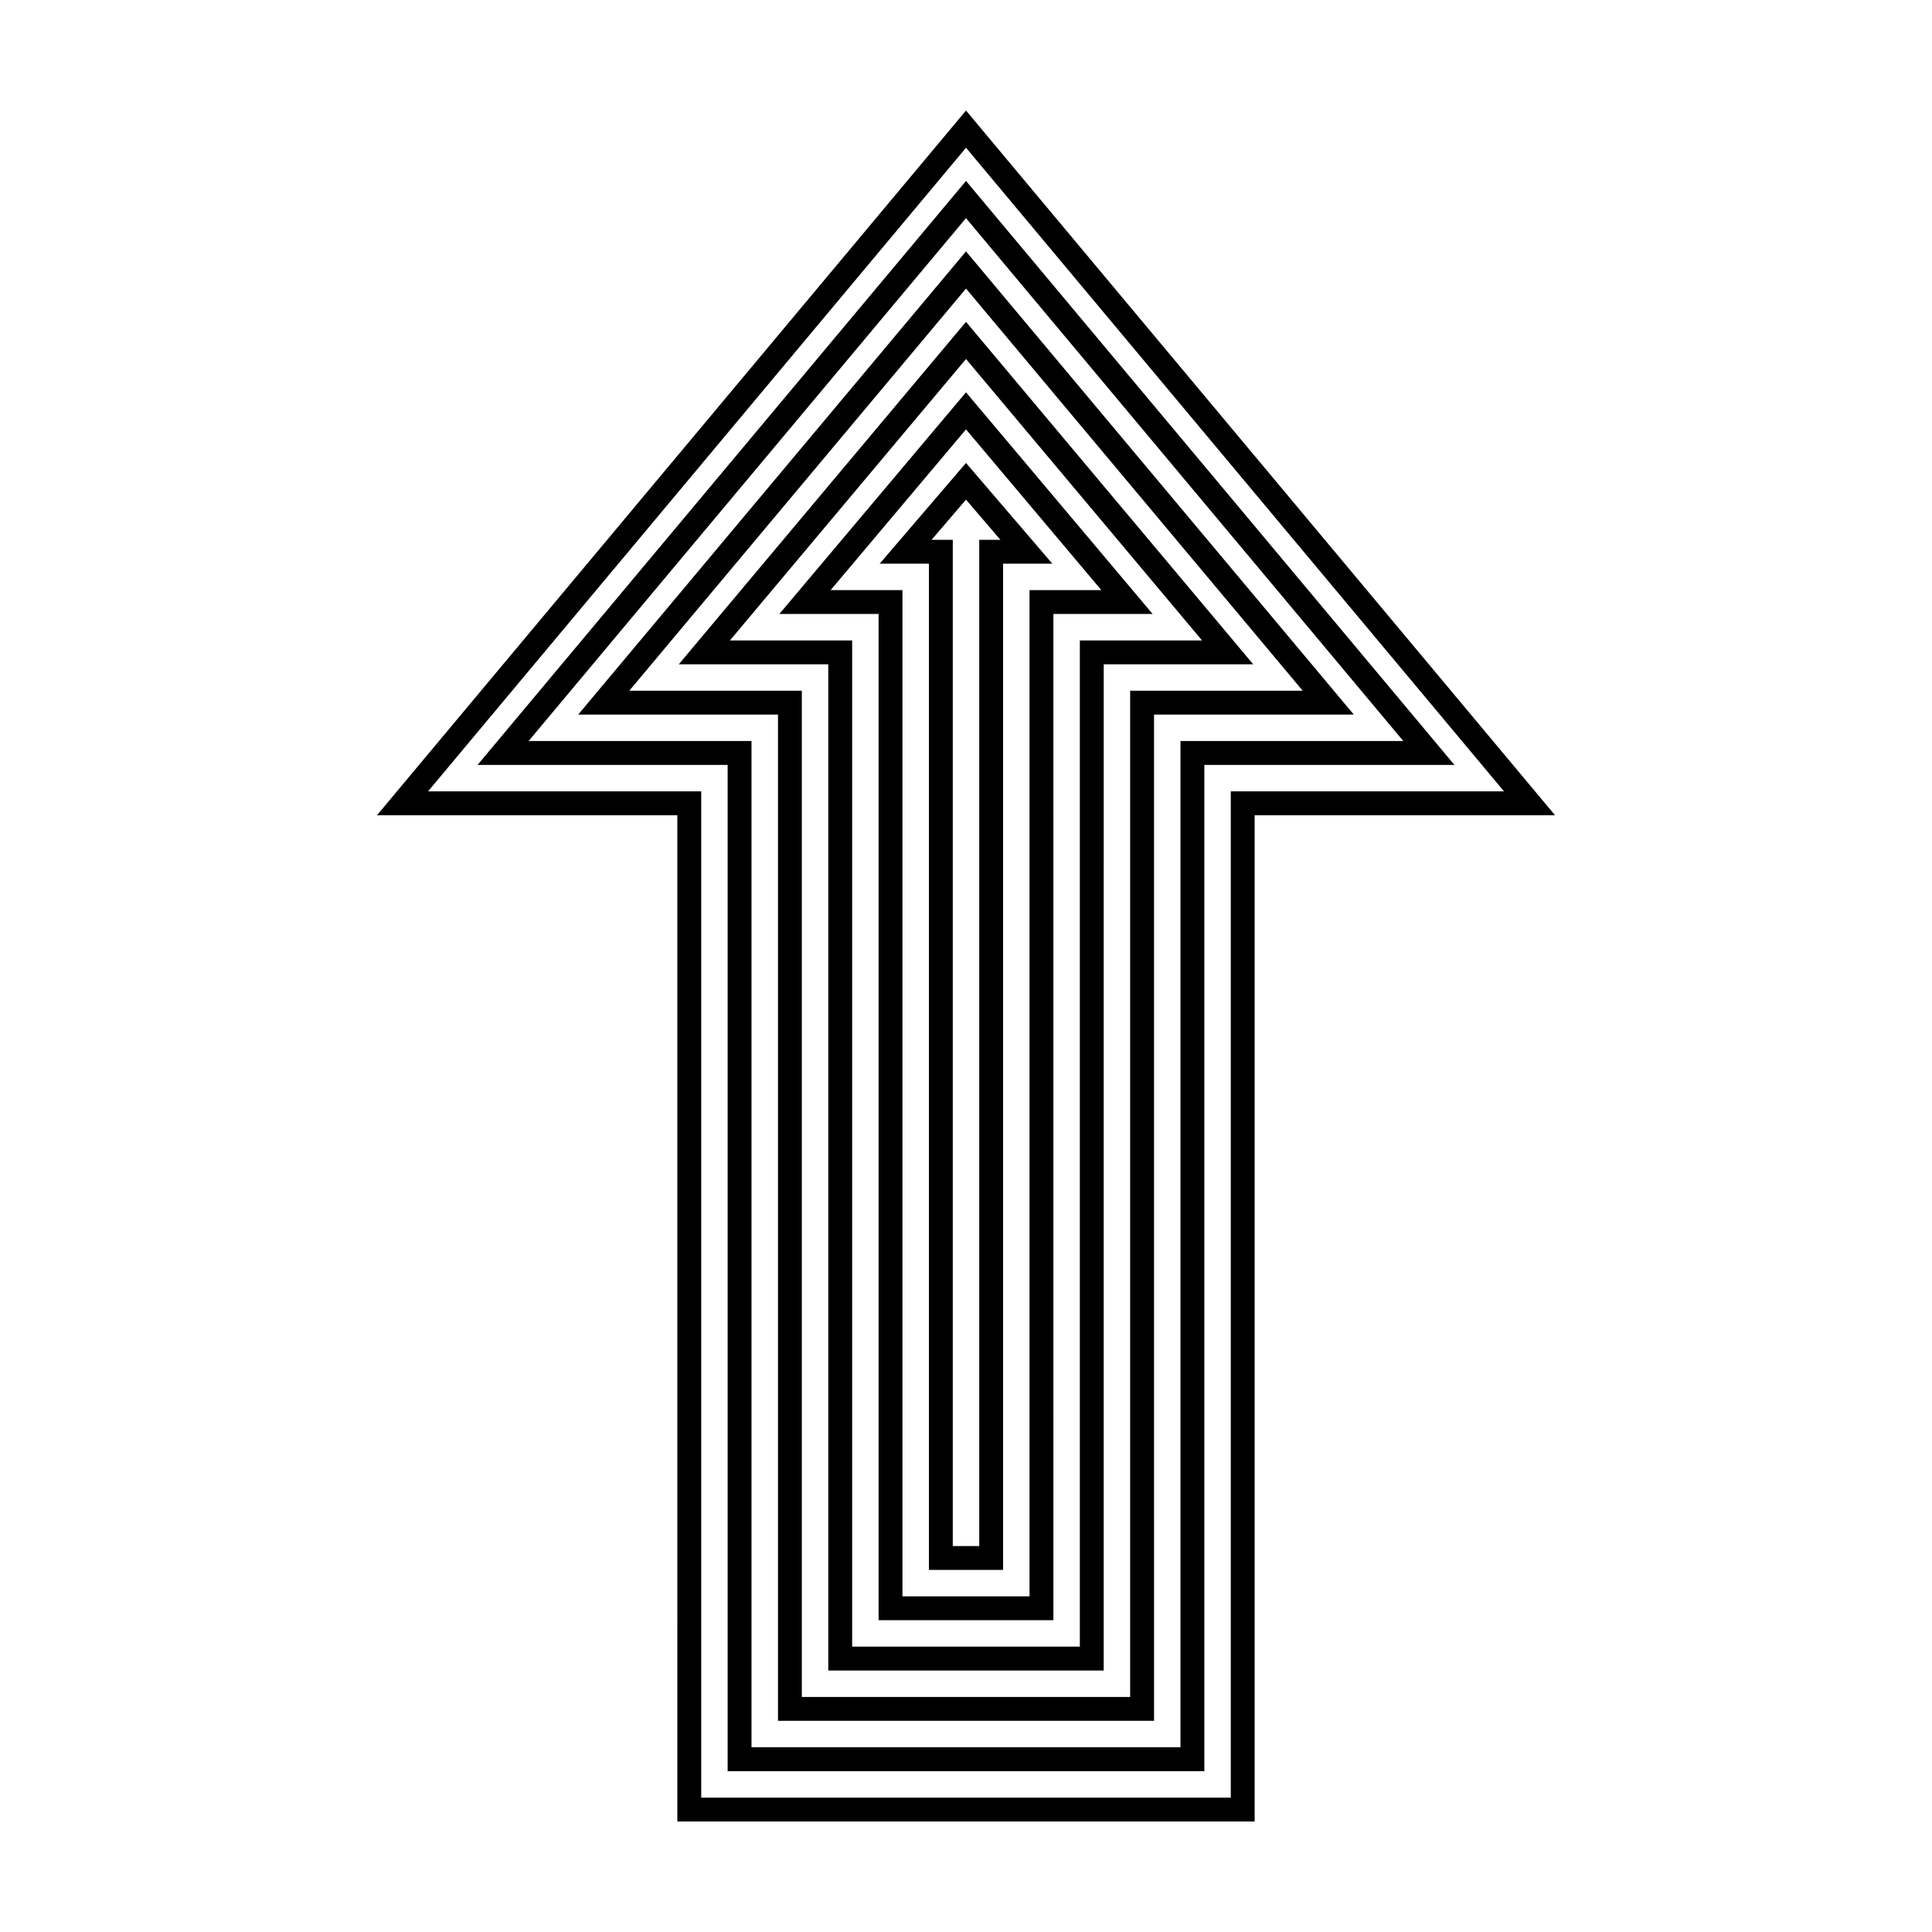
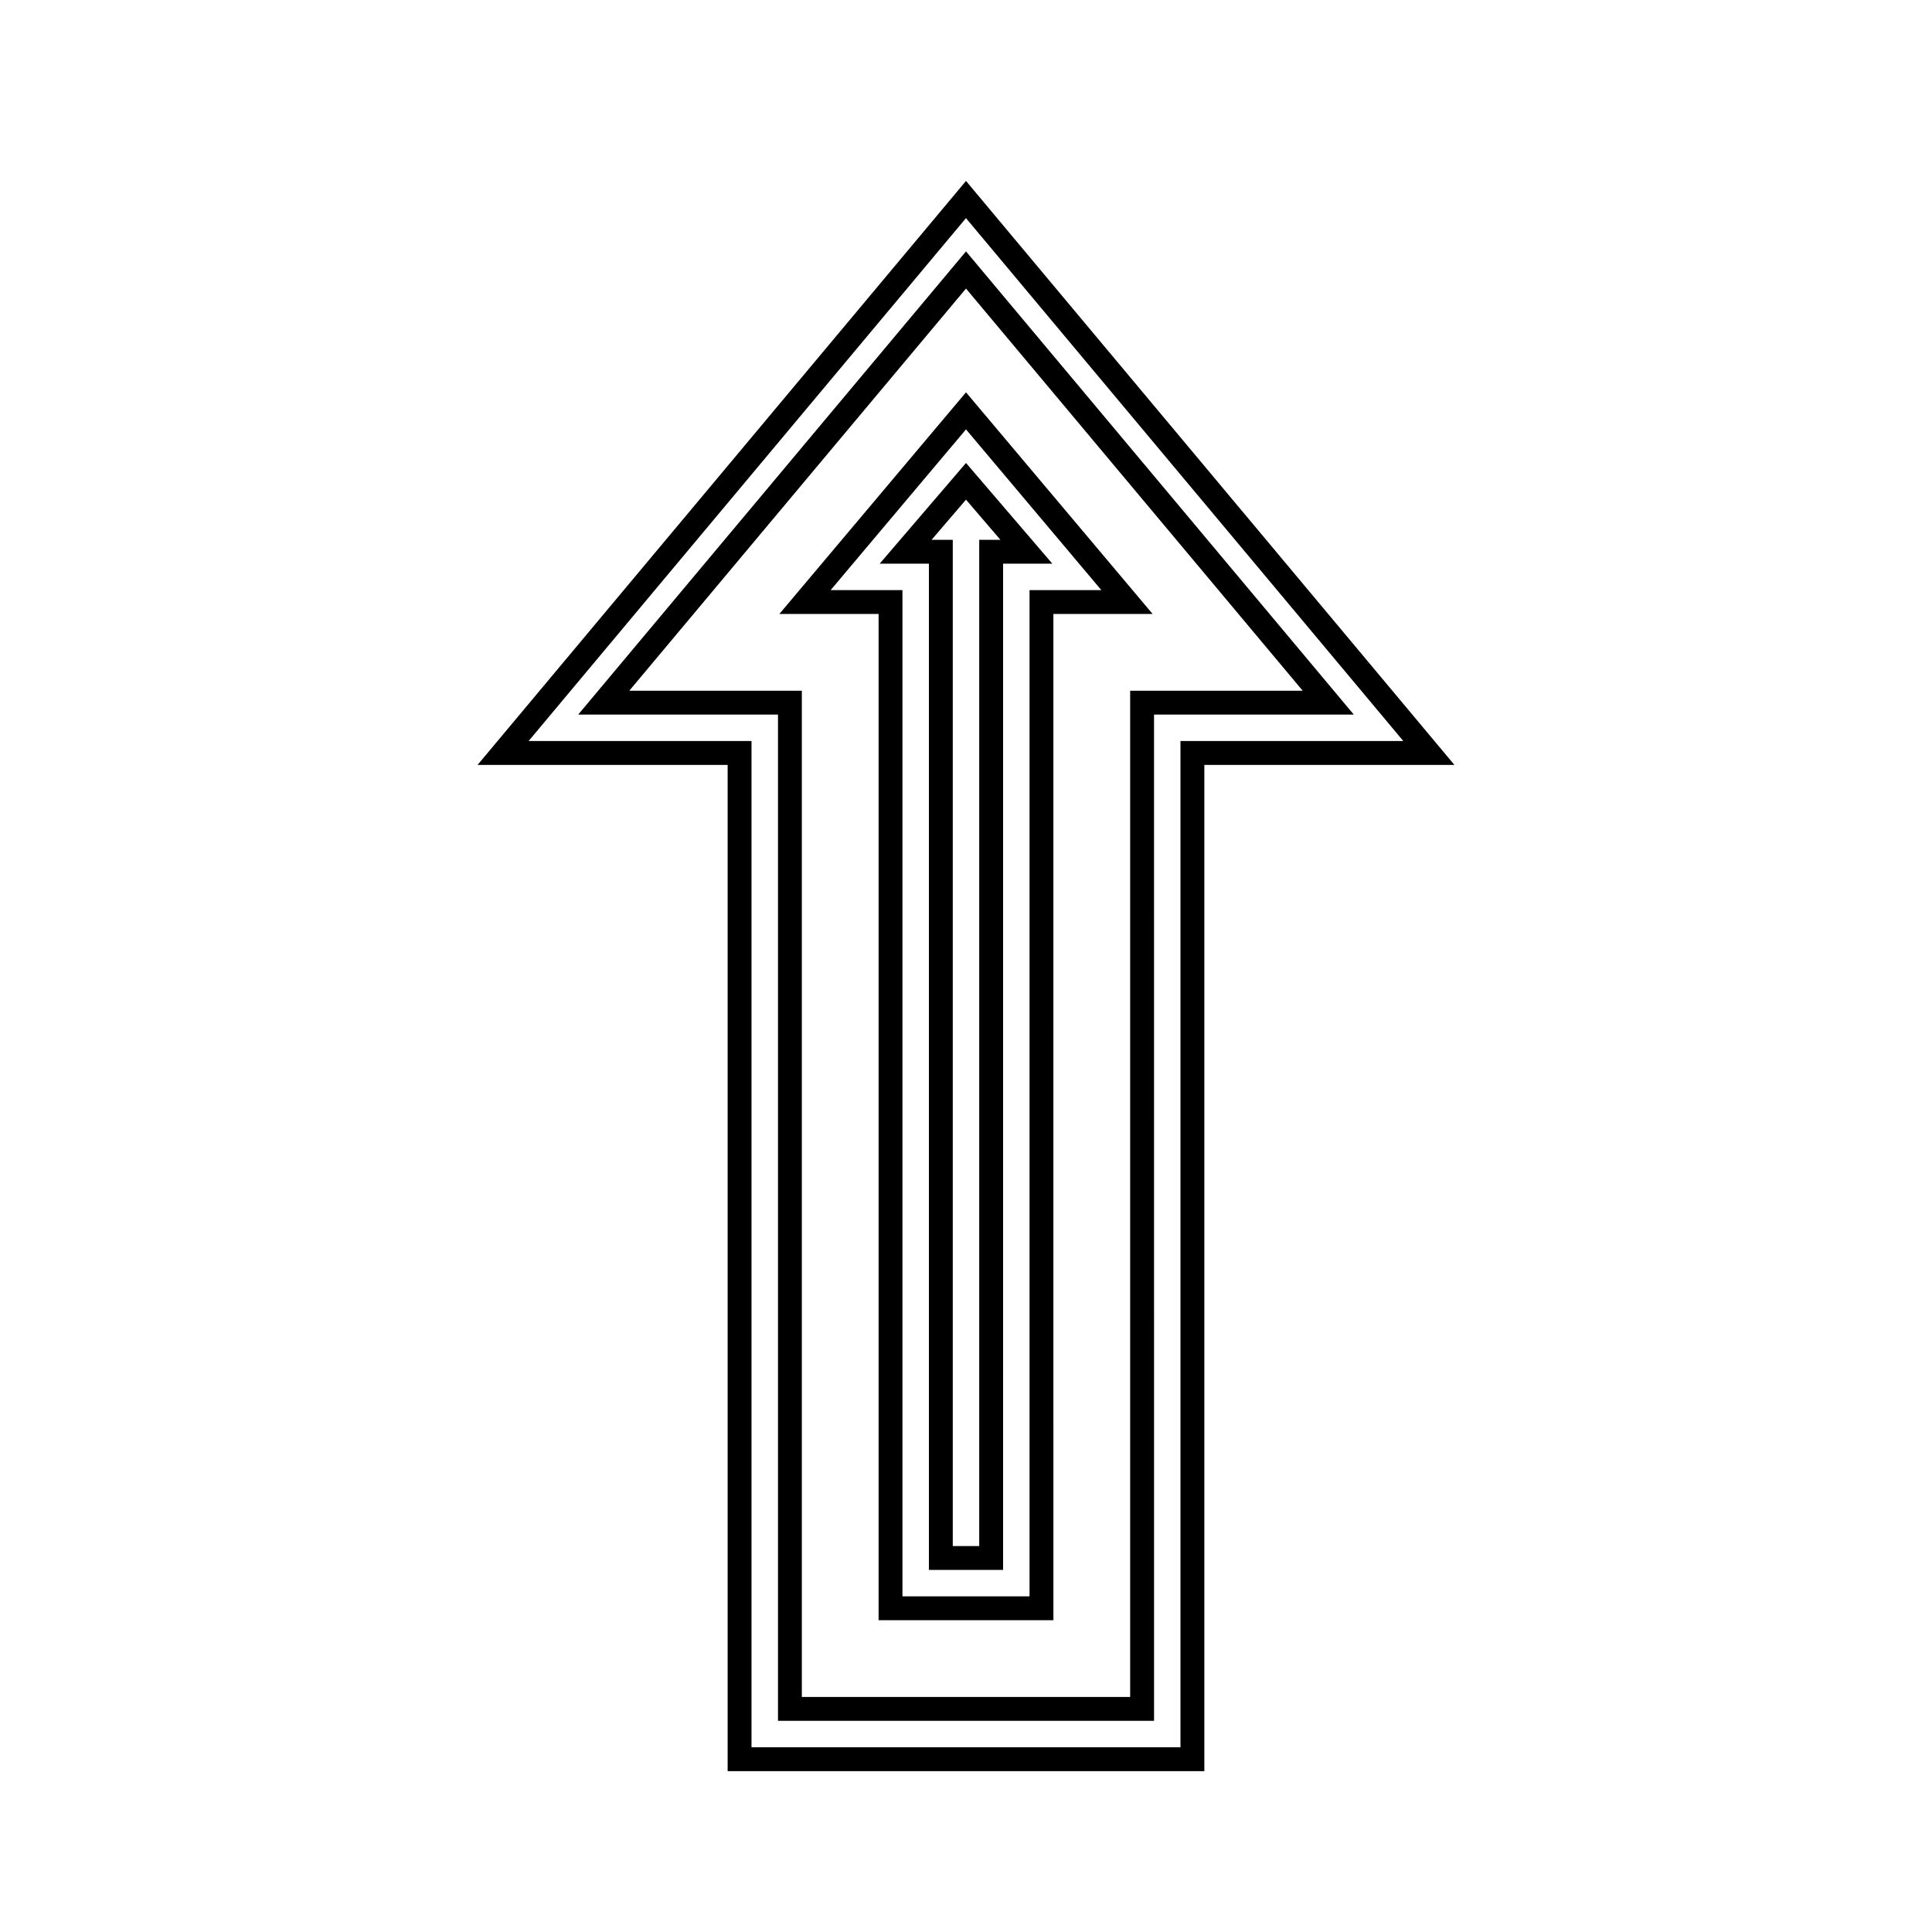
<svg xmlns="http://www.w3.org/2000/svg" fill="#000000" width="800px" height="800px" version="1.1" viewBox="144 144 512 512">
  <g>
    <path d="m400 266.69-22.875 26.691h13.047v266.66h19.66l-0.004-266.66h13.051zm3.504 20.367v266.66h-7.008v-266.66h-5.621l9.125-10.645 9.121 10.645z" />
    <path d="m400 247.97-49.465 58.742h26.301v266.66h46.328l-0.004-266.66h26.301zm16.836 52.414v266.66h-33.676v-266.66h-19.031l35.871-42.594 35.863 42.594z" />
-     <path d="m400 229.29-76.117 90.754h39.617v266.66h72.992l0.004-266.66h39.613zm30.168 84.43v266.66h-60.34v-266.66h-32.383l62.555-74.582 62.551 74.582z" />
    <path d="m400 210.62-102.77 122.75h52.945v266.66h99.66l-0.004-266.66h52.938zm43.504 116.43v266.66h-87.012v-266.66h-45.723l89.23-106.58 89.227 106.58z" />
    <path d="m400 191.95-129.44 154.76h66.273v266.66h126.33v-266.66h66.273zm56.836 148.43v266.66l-113.68 0.004v-266.67h-59.062l115.9-138.57 115.89 138.57z" />
-     <path d="m400 173.29-156.1 186.76h79.602l-0.004 266.67h153v-266.67h79.602zm70.172 180.43v266.67h-140.34v-266.67h-72.395l142.57-170.57 142.57 170.57z" />
  </g>
</svg>